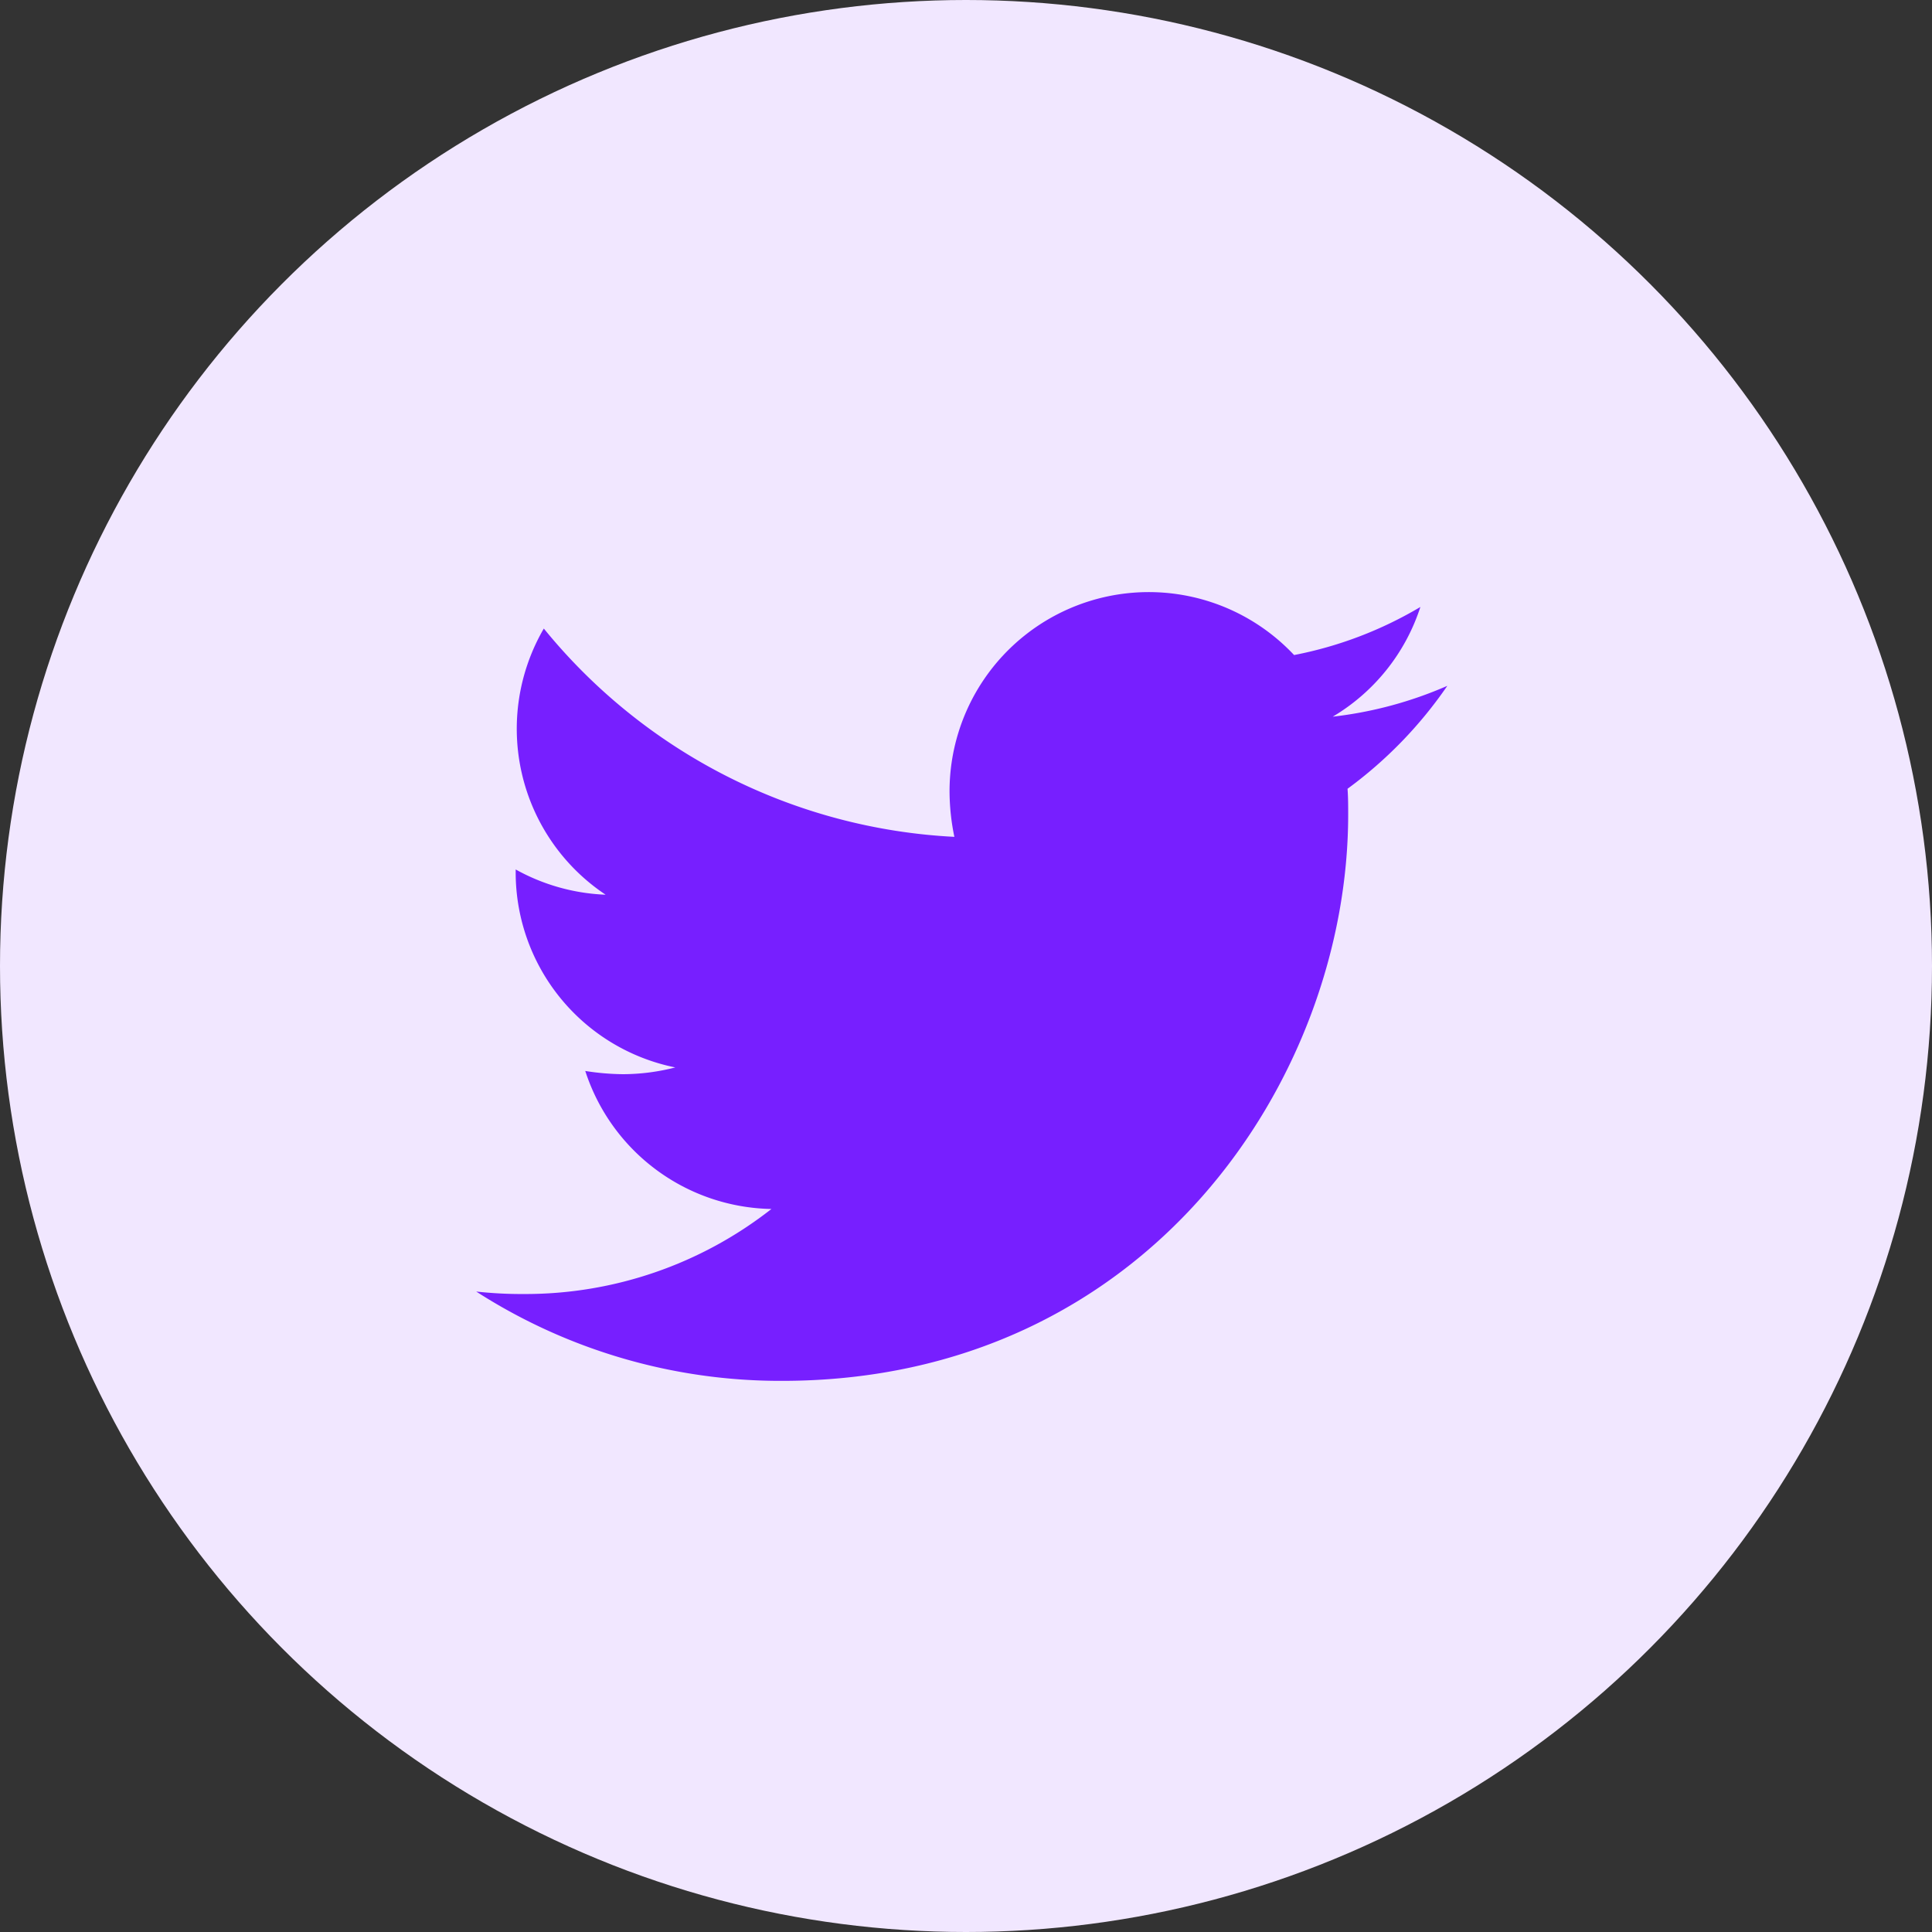
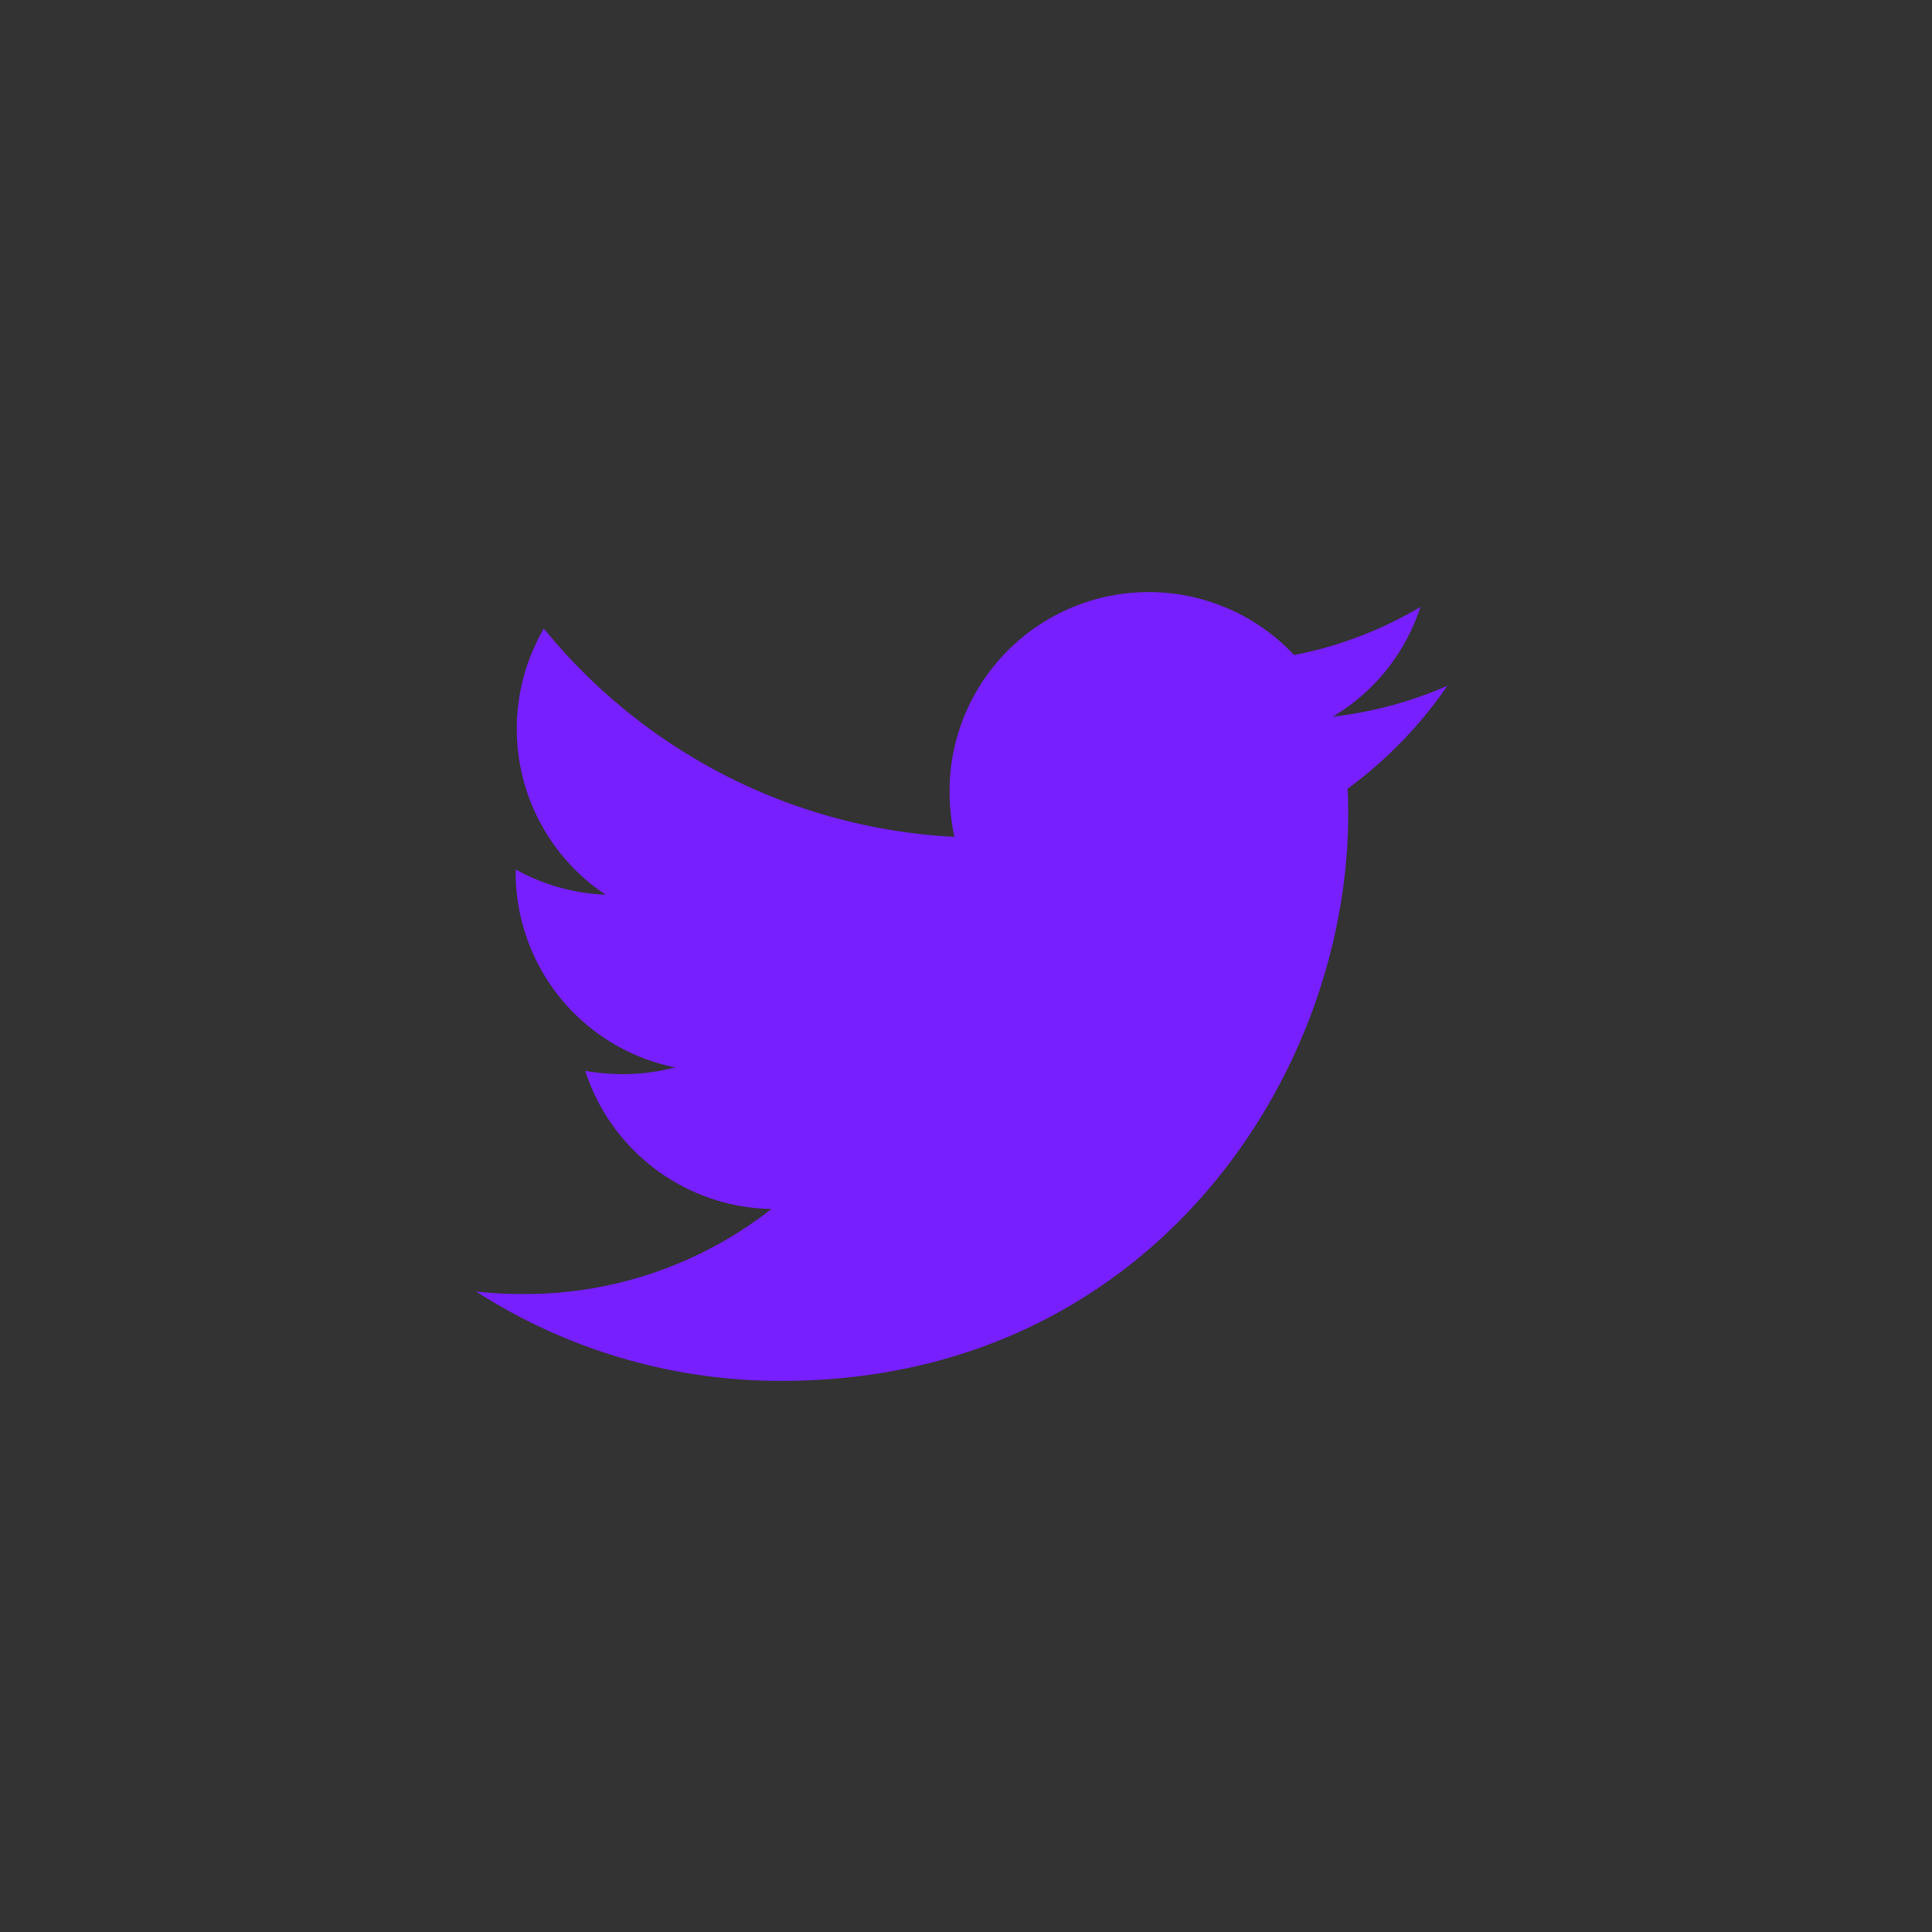
<svg xmlns="http://www.w3.org/2000/svg" id="Component_43_1" data-name="Component 43 – 1" width="60" height="60" viewBox="0 0 60 60">
  <rect x="0" y="0" width="60" height="60" fill="#333333" stroke="none" />
-   <circle id="Ellipse_139" data-name="Ellipse 139" cx="30" cy="30" r="30" fill="#f1e7ff" />
  <path id="bxl-twitter" d="M29.06,10.124c.02.269.02.536.02.8,0,8.172-6.22,17.588-17.587,17.588A17.465,17.465,0,0,1,2,25.738a12.918,12.918,0,0,0,1.493.077,12.383,12.383,0,0,0,7.675-2.641,6.194,6.194,0,0,1-5.781-4.286,7.872,7.872,0,0,0,1.168.1,6.577,6.577,0,0,0,1.628-.21,6.18,6.18,0,0,1-4.957-6.066V12.63a6.237,6.237,0,0,0,2.793.784A6.19,6.19,0,0,1,4.1,5.148,17.582,17.582,0,0,0,16.85,11.617,7.024,7.024,0,0,1,16.7,10.2a6.187,6.187,0,0,1,10.7-4.229,12.211,12.211,0,0,0,3.922-1.493A6.17,6.17,0,0,1,28.6,7.885a12.389,12.389,0,0,0,3.559-.958A13.266,13.266,0,0,1,29.06,10.124Z" transform="translate(12.789 14.372)" fill="#771fff" />
</svg>